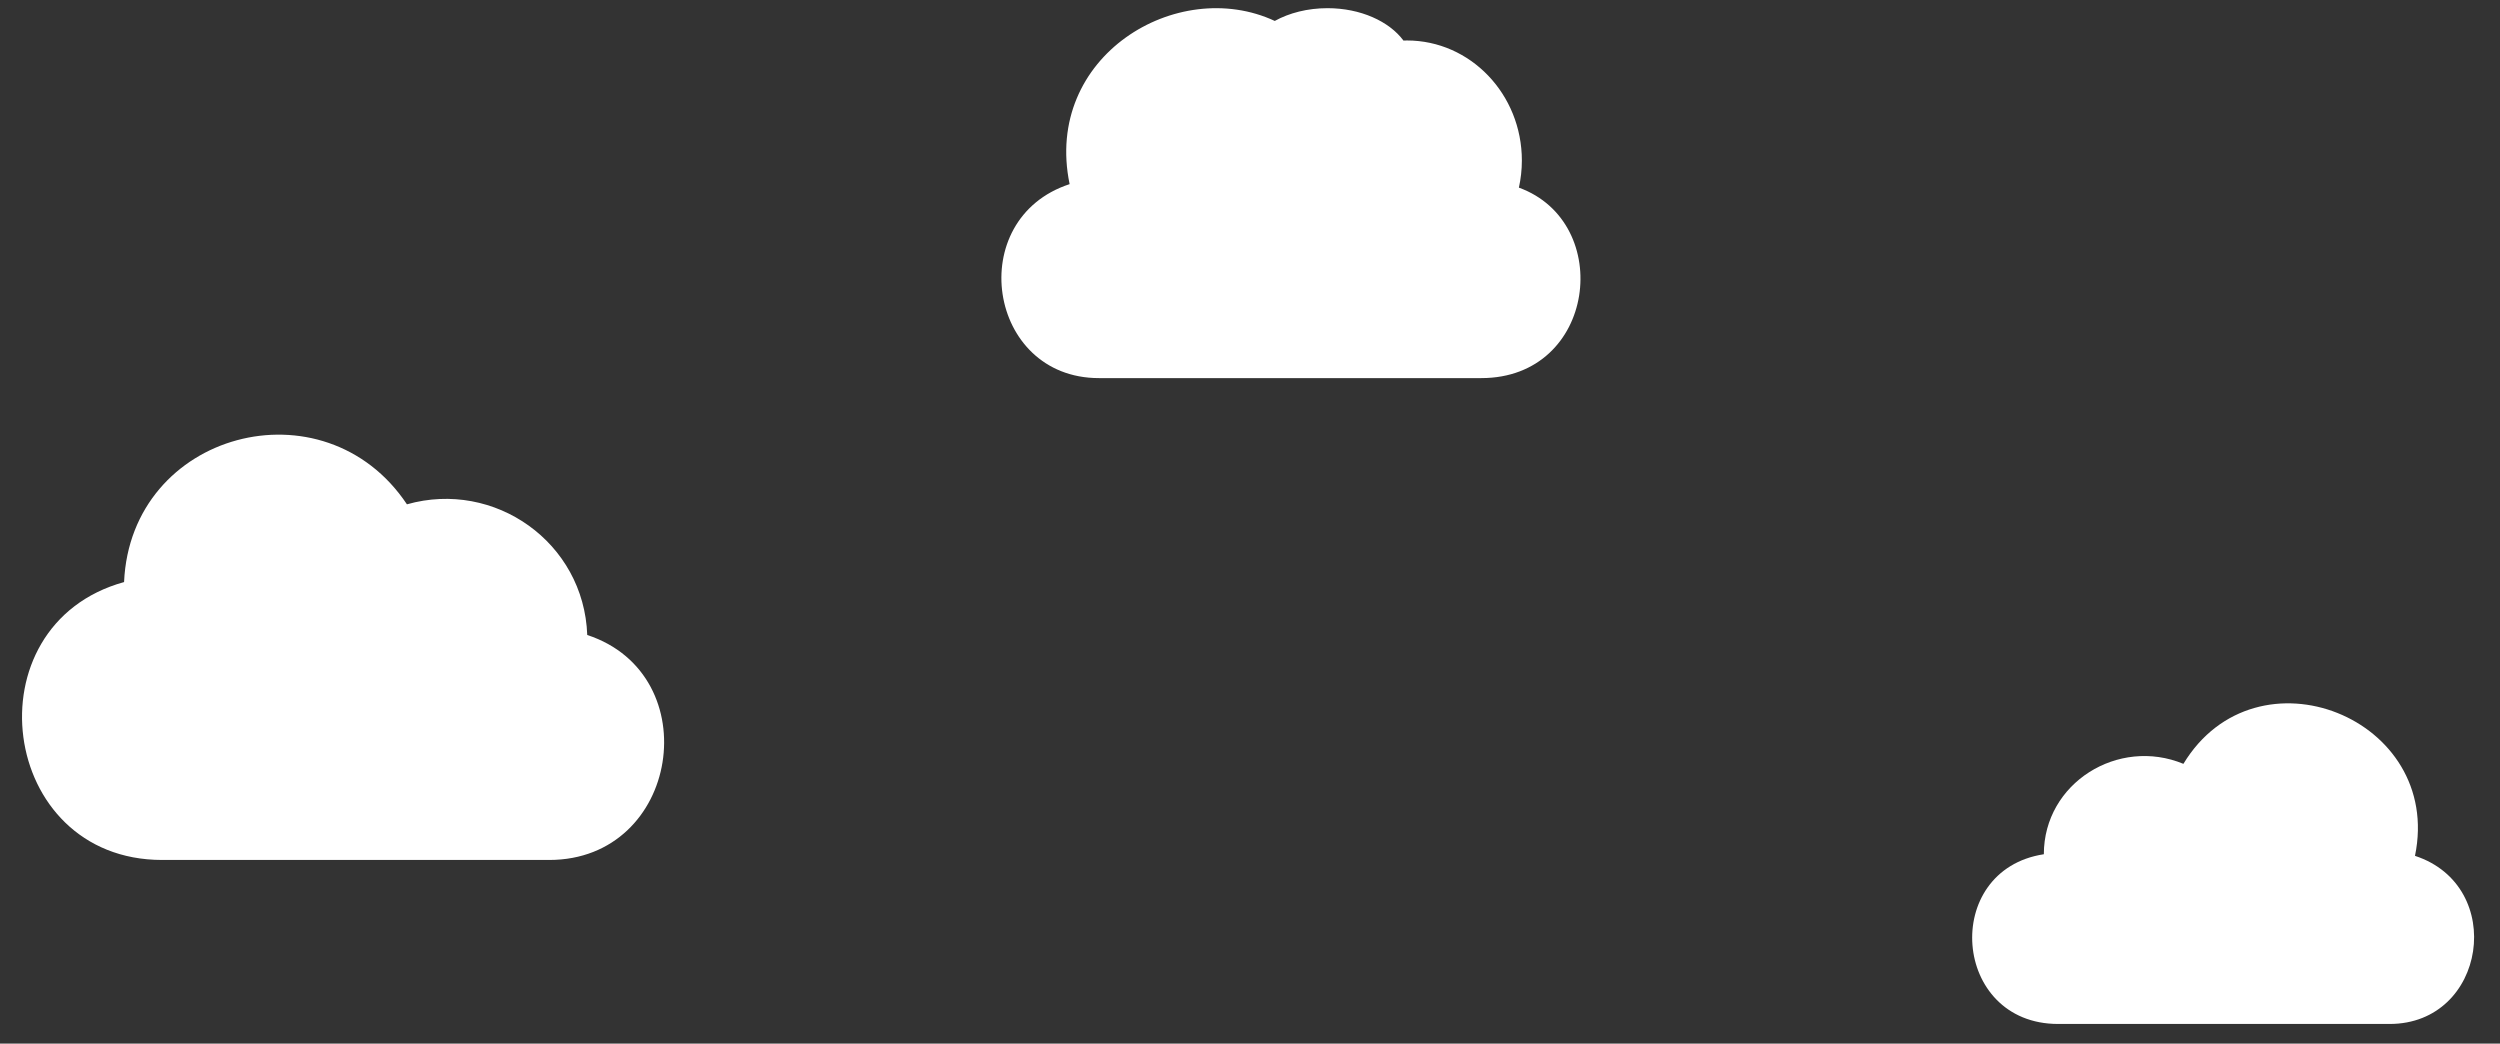
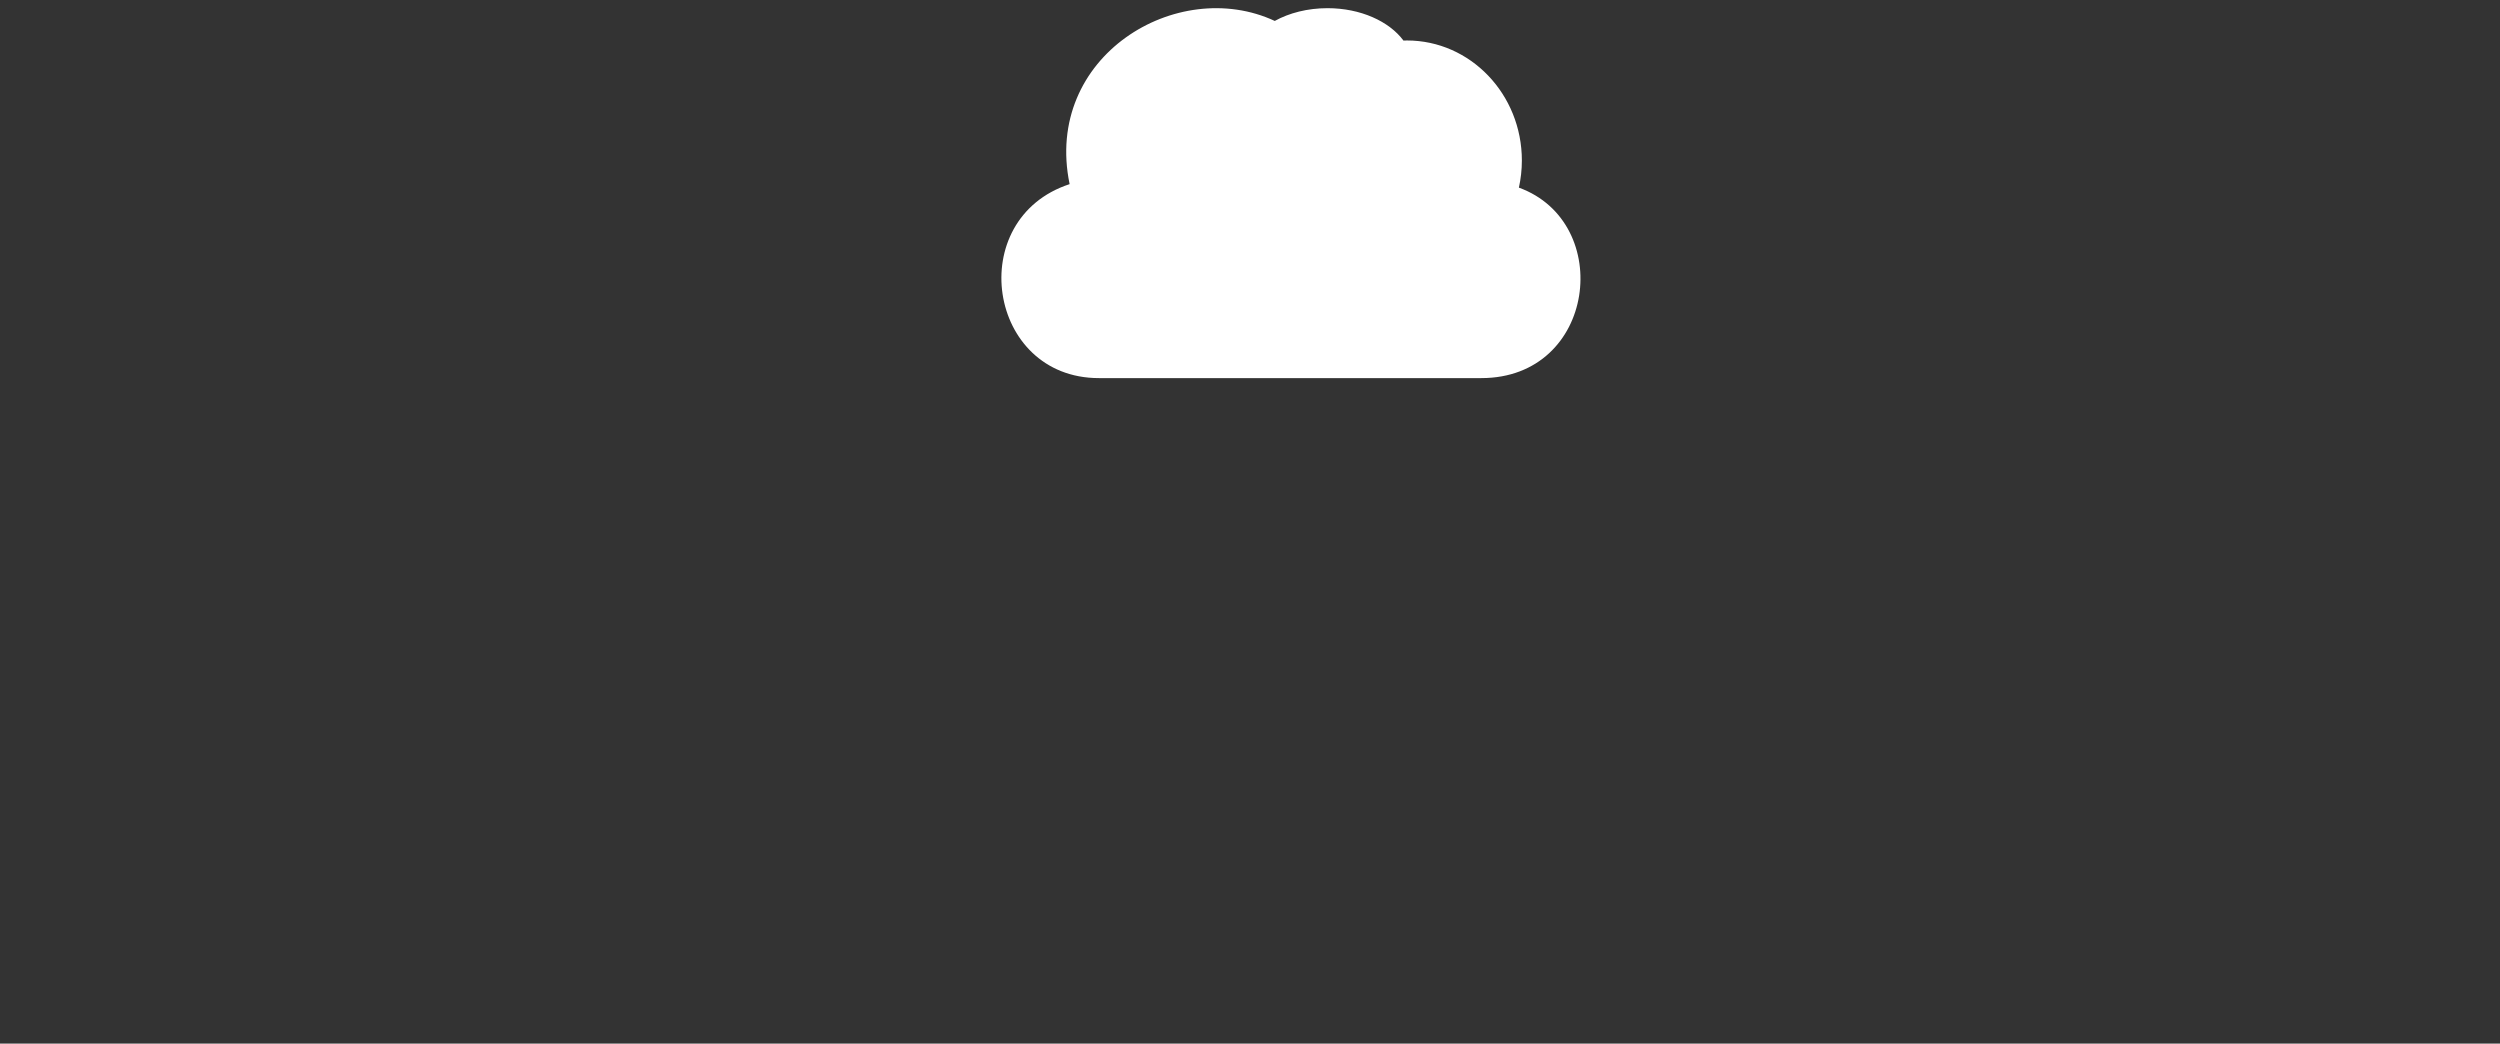
<svg xmlns="http://www.w3.org/2000/svg" id="Layer_1" x="0px" y="0px" viewBox="0 0 966 403.26" style="enable-background:new 0 0 966 403.26;" xml:space="preserve">
  <rect x="0" y="0" width="966" height="403.26" fill="#333333" stroke="none" />
  <style type="text/css"> .st0{fill-rule:evenodd;clip-rule:evenodd;fill:#FFFFFF;} </style>
-   <path class="st0" d="M933.15,330.7c11.03-53.32-61.29-82.12-89.48-35.55c-25.13-10.42-53.93,7.35-53.93,34.93 c-39.84,6.13-35.55,65.58,5.52,65.58h128.09C960.73,395.66,968.69,342.35,933.15,330.7z" />
  <path class="st0" d="M586.9,72.5c0.74-3.37,1.15-6.87,1.15-10.47c0-25.62-19.88-46.39-44.4-46.39c-0.45,0-0.9,0.02-1.35,0.04 c-5.51-7.44-16.59-12.52-29.36-12.52c-7.69,0-14.76,1.84-20.37,4.93c-37.65-17.53-89.5,13.64-79.27,63.06 c-41.01,13.43-31.82,74.95,11.31,74.95h147.78C616.75,146.1,623.91,85.95,586.9,72.5z" />
  <g>
-     <path class="st0" d="M226.91,245.36c-1.28-35.79-35.79-60.08-69.67-50.49c-31.96-47.94-106.74-28.12-109.3,30.04 c-60.08,16.62-48.58,107.38,14.7,107.38h149.57C262.71,332.29,273.57,260.7,226.91,245.36z" />
-   </g>
+     </g>
</svg>